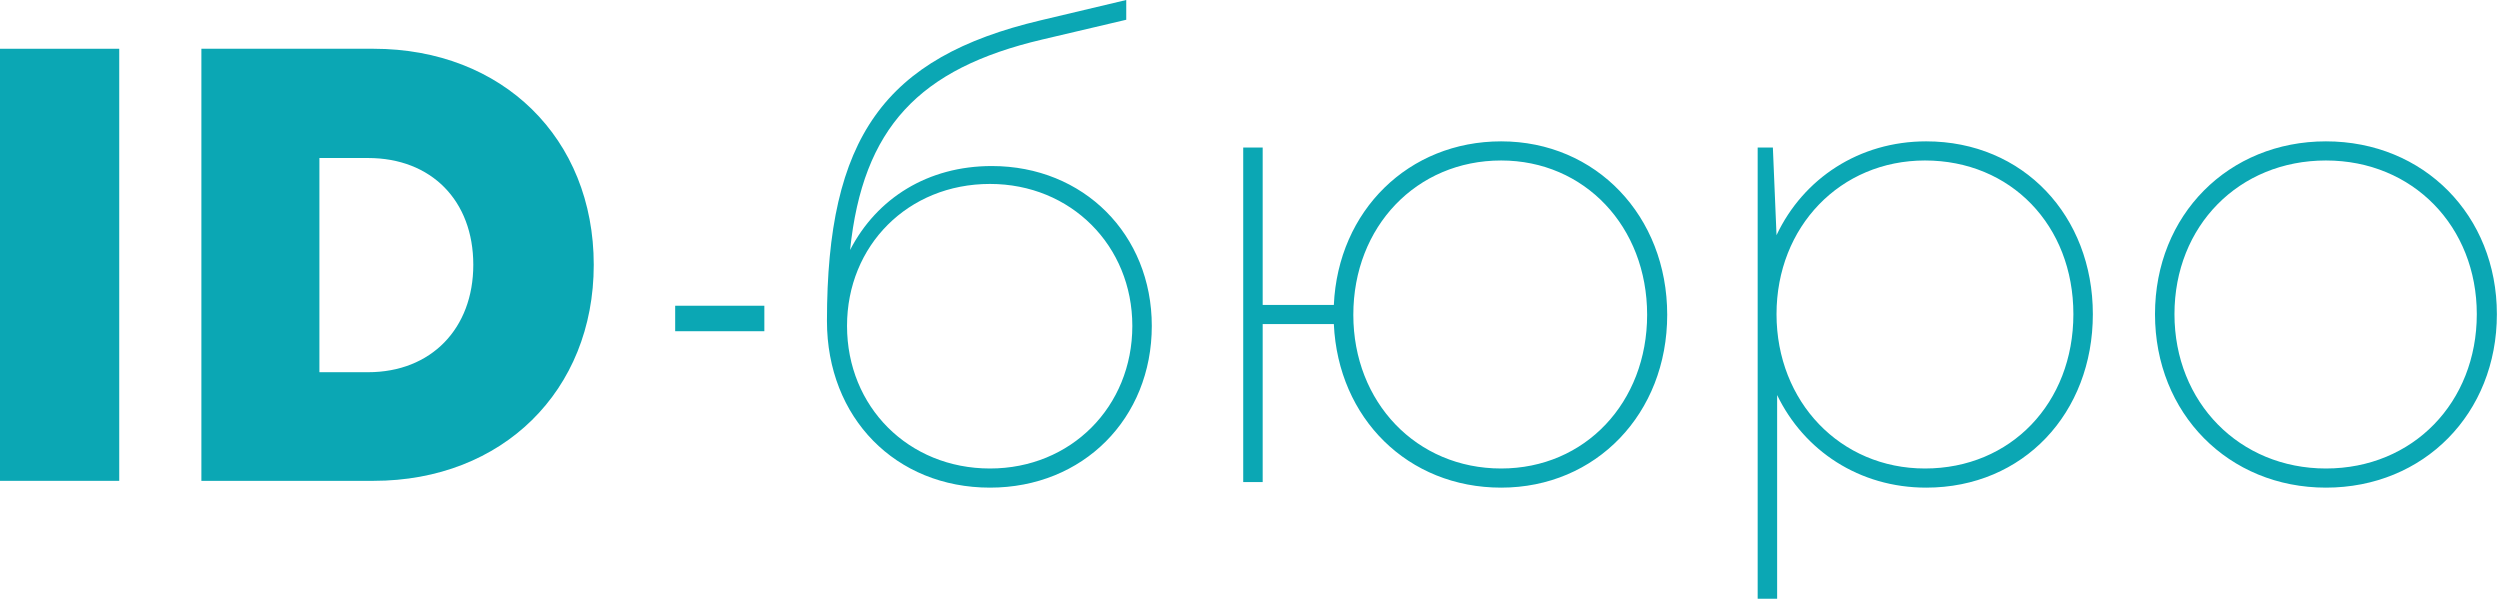
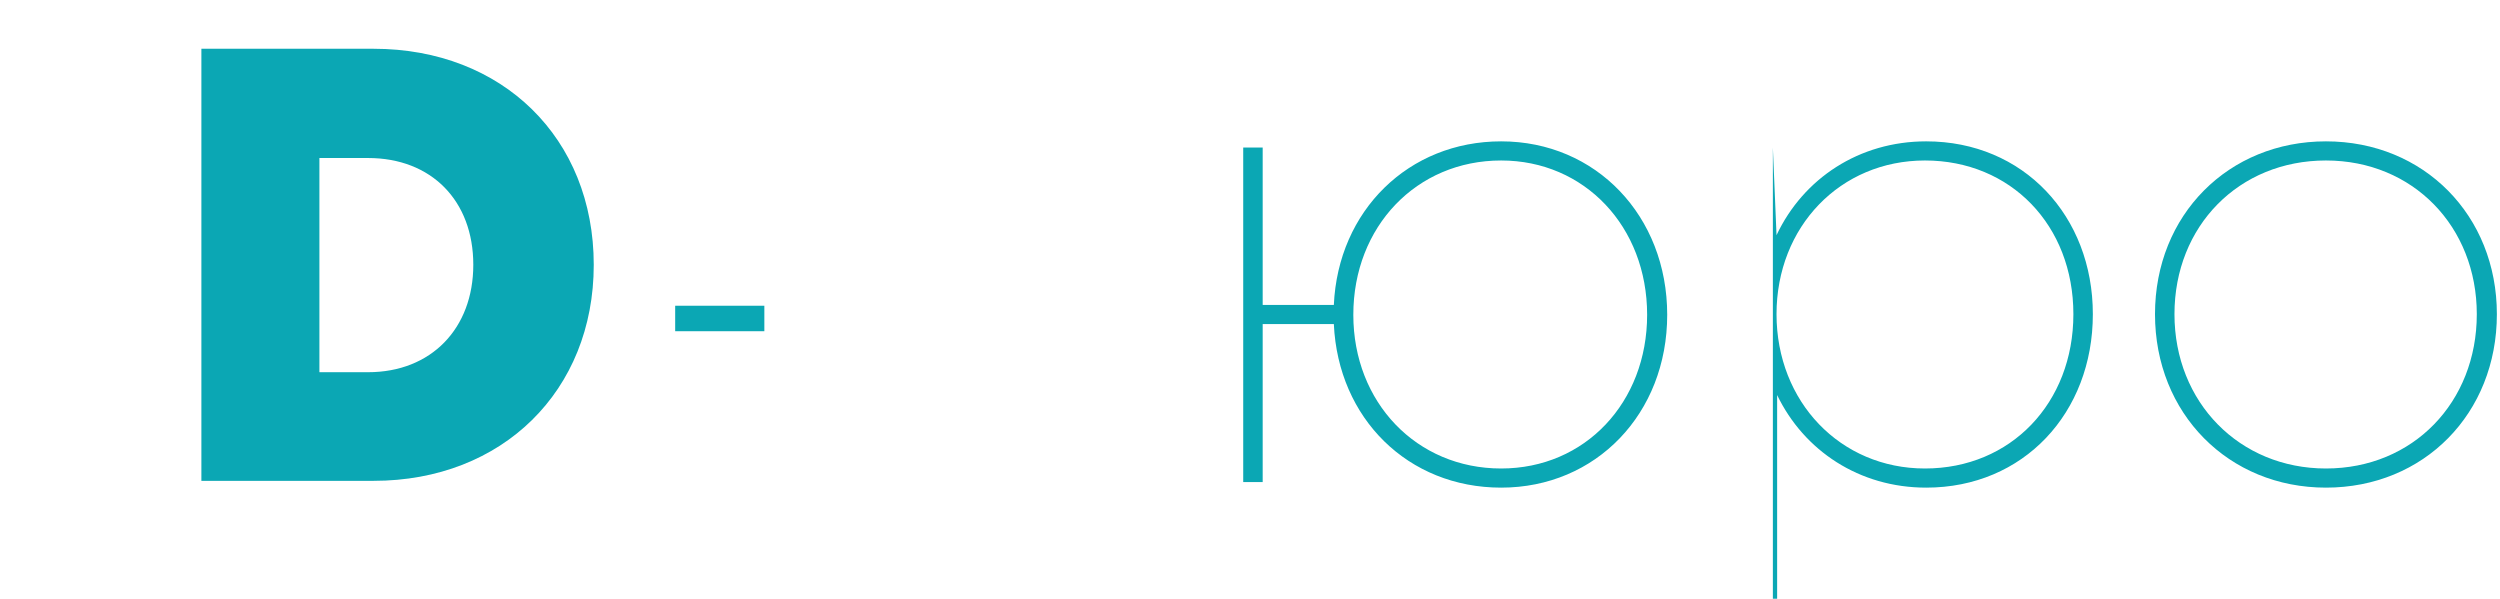
<svg xmlns="http://www.w3.org/2000/svg" width="238" height="57" viewBox="0 0 238 57" fill="none">
-   <path d="M0 45.776H11.351V4.642H0V45.776Z" fill="#0BA7B4" />
  <path d="M35.561 4.642H19.172V45.776H35.561C47.838 45.776 56.525 37.197 56.525 25.209C56.525 13.163 47.838 4.642 35.561 4.642ZM35.04 35.434H30.407V15.043H35.04C41.062 15.043 45.058 19.098 45.058 25.209C45.058 31.262 41.062 35.434 35.04 35.434Z" fill="#0BA7B4" />
-   <path d="M94.42 15.807C88.34 15.807 83.475 18.863 80.927 23.799C82.143 12.164 87.471 6.523 99.227 3.761L107.219 1.88V0L99.053 1.939C84.17 5.465 78.726 13.104 78.726 30.557C78.726 39.782 85.27 46.423 94.247 46.423C103.107 46.423 109.651 39.841 109.651 31.027C109.651 22.33 103.165 15.807 94.42 15.807ZM94.247 44.601C86.486 44.601 80.637 38.725 80.637 31.027C80.637 23.388 86.428 17.511 94.247 17.511C101.949 17.511 107.798 23.388 107.798 31.027C107.798 38.725 101.949 44.601 94.247 44.601Z" fill="#0BA7B4" />
  <path d="M142.908 13.457C134.106 13.457 127.388 20.038 126.982 29.029H120.207V14.044H118.354V45.894H120.207V30.851H126.982C127.388 39.841 134.048 46.423 142.908 46.423C151.942 46.423 158.718 39.371 158.718 29.969C158.718 20.567 151.942 13.457 142.908 13.457ZM142.908 44.601C134.858 44.601 128.836 38.313 128.836 29.969C128.836 21.566 134.858 15.278 142.908 15.278C150.842 15.278 156.807 21.566 156.807 29.969C156.807 38.313 150.9 44.601 142.908 44.601Z" fill="#0BA7B4" />
-   <path d="M183.371 13.457C177.001 13.457 171.673 16.983 169.125 22.389L168.777 14.044H167.33V57H169.183V37.608C171.731 42.897 177.001 46.423 183.371 46.423C192.637 46.423 199.239 39.312 199.239 29.91C199.239 20.567 192.637 13.457 183.371 13.457ZM183.255 44.601C175.206 44.601 169.125 38.255 169.125 29.91C169.125 21.566 175.206 15.278 183.255 15.278C191.421 15.278 197.386 21.448 197.386 29.91C197.386 38.372 191.421 44.601 183.255 44.601Z" fill="#0BA7B4" />
+   <path d="M183.371 13.457C177.001 13.457 171.673 16.983 169.125 22.389L168.777 14.044V57H169.183V37.608C171.731 42.897 177.001 46.423 183.371 46.423C192.637 46.423 199.239 39.312 199.239 29.91C199.239 20.567 192.637 13.457 183.371 13.457ZM183.255 44.601C175.206 44.601 169.125 38.255 169.125 29.91C169.125 21.566 175.206 15.278 183.255 15.278C191.421 15.278 197.386 21.448 197.386 29.91C197.386 38.372 191.421 44.601 183.255 44.601Z" fill="#0BA7B4" />
  <path d="M221.429 46.423C230.753 46.423 237.702 39.371 237.702 29.91C237.702 20.508 230.753 13.457 221.429 13.457C212.163 13.457 205.156 20.45 205.156 29.91C205.156 39.371 212.163 46.423 221.429 46.423ZM221.429 44.601C213.206 44.601 207.009 38.313 207.009 29.91C207.009 21.507 213.148 15.278 221.429 15.278C229.71 15.278 235.791 21.566 235.791 29.91C235.791 38.313 229.71 44.601 221.429 44.601Z" fill="#0BA7B4" />
  <rect x="64.277" y="29.106" width="8.489" height="2.426" fill="#0BA7B4" />
</svg>